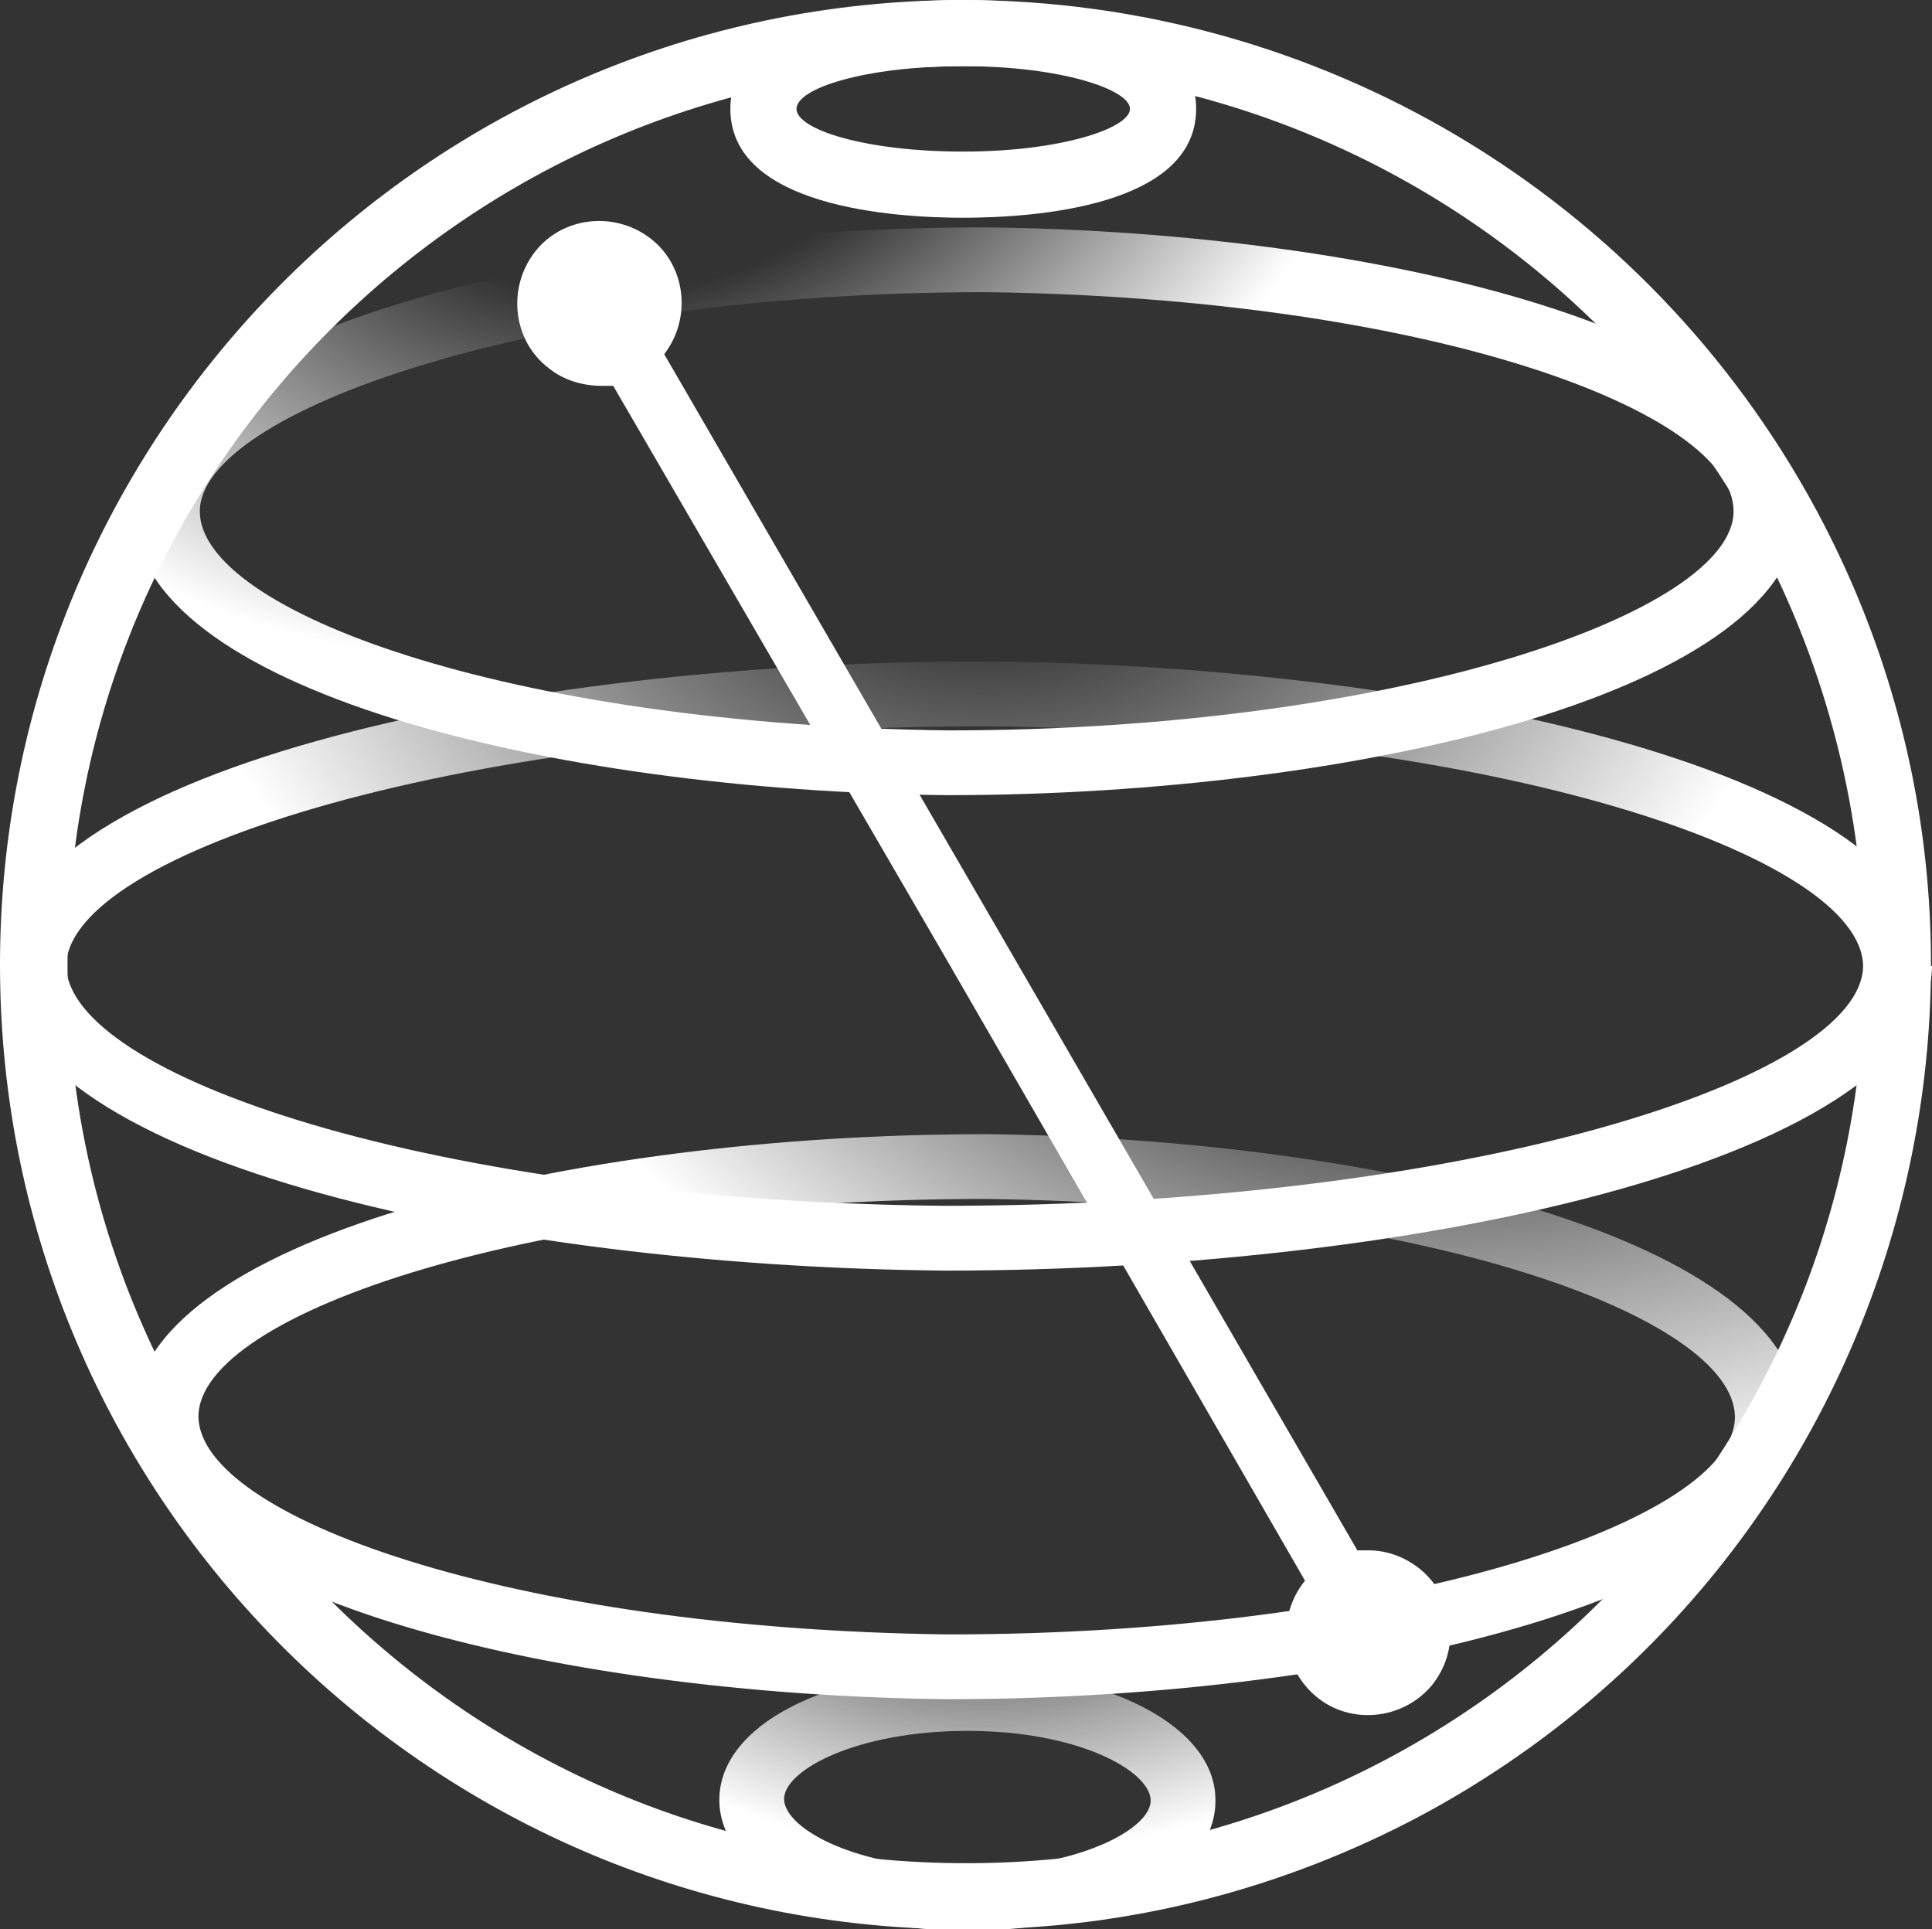
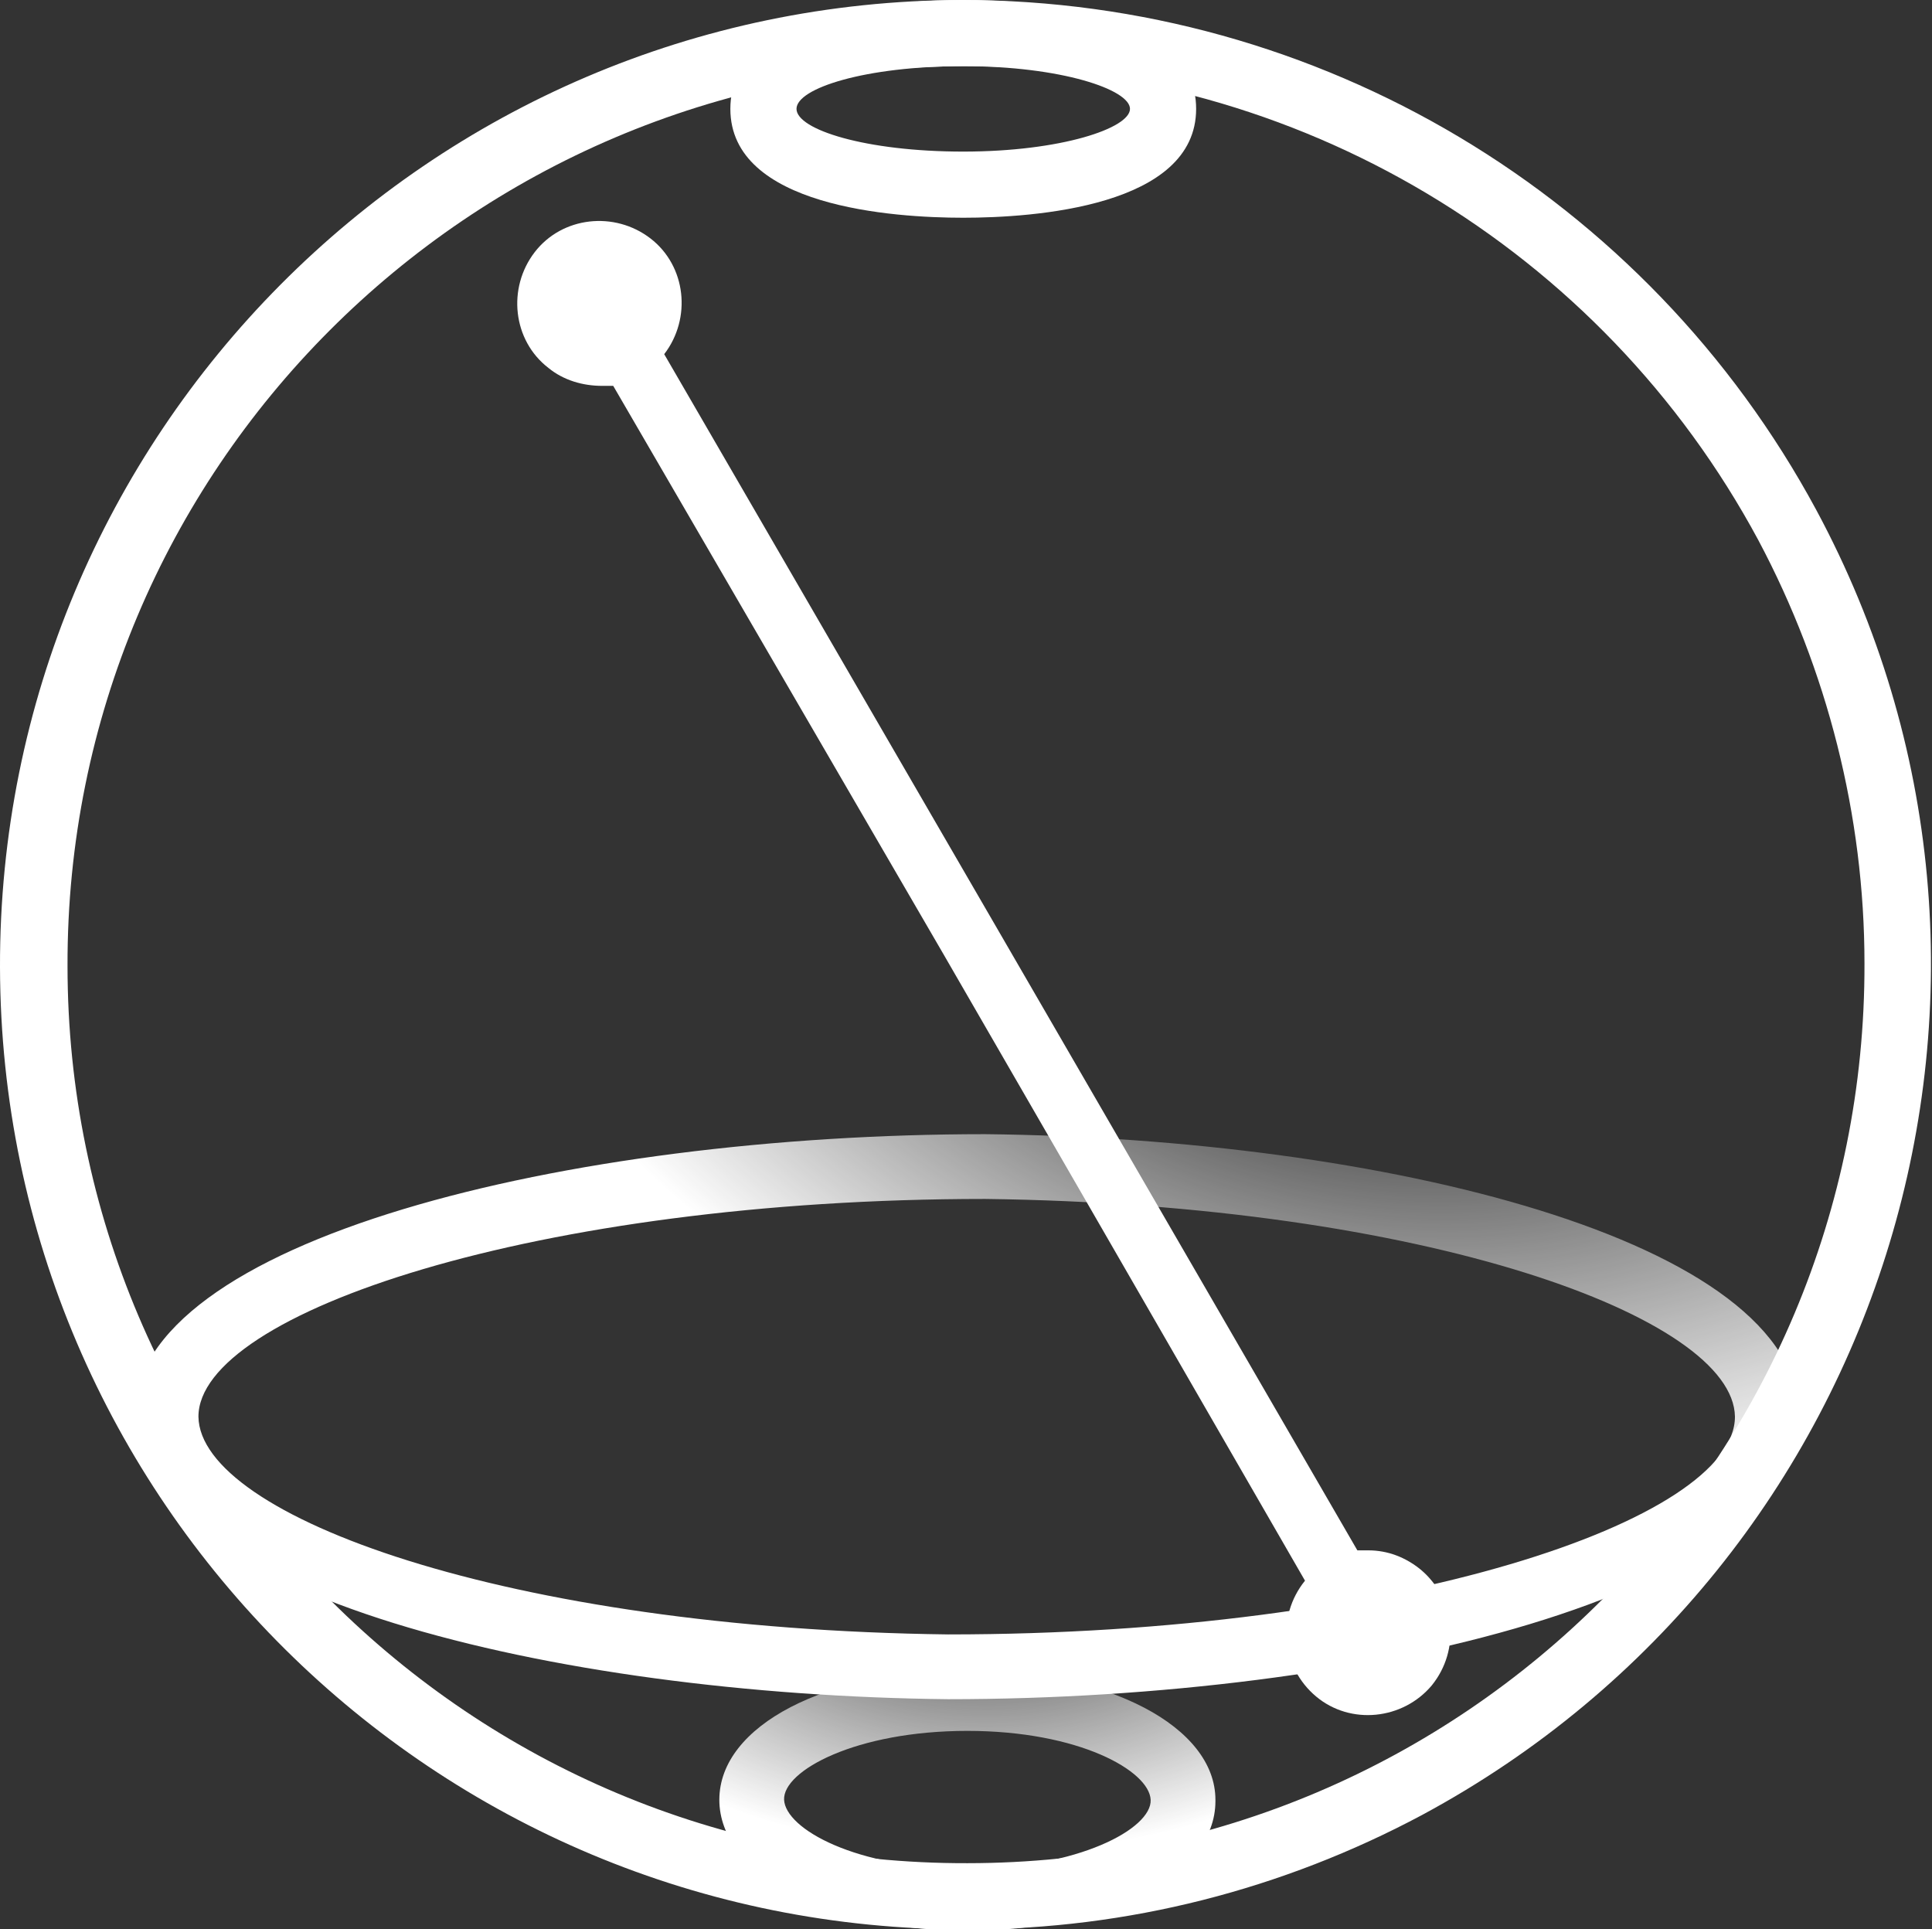
<svg xmlns="http://www.w3.org/2000/svg" version="1.1" viewBox="0 0 140.2 140">
  <rect x="0" y="0" width="140.2" height="140" fill="#333333" stroke="none" />
  <defs>
    <style>
      .cls-1 {
        fill: url(#radial-gradient-4);
      }

      .cls-2 {
        fill: url(#radial-gradient-3);
      }

      .cls-3 {
        fill: url(#radial-gradient-2);
      }

      .cls-4 {
        fill: url(#radial-gradient);
      }

      .cls-5 {
        fill: #fff;
      }
    </style>
    <radialGradient id="radial-gradient" cx="191.5" cy="-99.1" fx="191.5" fy="-99.1" r="65" gradientTransform="translate(-76.5 -31) rotate(12.3) scale(1 -.6) skewX(.1)" gradientUnits="userSpaceOnUse">
      <stop offset=".2" stop-color="#fff" stop-opacity="0" />
      <stop offset="1" stop-color="#fff" />
    </radialGradient>
    <radialGradient id="radial-gradient-2" cx="57.4" cy="-380.4" fx="57.4" fy="-380.4" r="35" gradientTransform="translate(14.2 -114.8) scale(1 -.6)" gradientUnits="userSpaceOnUse">
      <stop offset="0" stop-color="#fff" stop-opacity="0" />
      <stop offset="1" stop-color="#fff" />
    </radialGradient>
    <radialGradient id="radial-gradient-3" cx="57.8" cy="-67.8" fx="57.8" fy="-67.8" r="60.3" gradientTransform="translate(14.1 -19.3) scale(1 -.8)" gradientUnits="userSpaceOnUse">
      <stop offset=".2" stop-color="#fff" stop-opacity="0" />
      <stop offset="1" stop-color="#fff" />
    </radialGradient>
    <radialGradient id="radial-gradient-4" cx="331.2" cy="737.8" fx="331.2" fy="737.8" r="40.7" gradientTransform="translate(-1027.9 127.5) rotate(65.8) scale(1 -1.4) skewX(-.2)" gradientUnits="userSpaceOnUse">
      <stop offset=".4" stop-color="#fff" stop-opacity="0" />
      <stop offset="1" stop-color="#fff" />
    </radialGradient>
  </defs>
  <g>
    <g id="Layer_1">
      <path class="cls-4" d="M130.6,102.8h0c-.1-12.9-30.5-20.2-59.1-20.5-30.3,0-61.8,7.7-61.8,20.5h0c.1,12.9,30.5,20.2,59.1,20.5,30.3,0,61.7-7.7,61.8-20.5h0ZM68.8,118.6c-32-.4-54.3-8.6-54.4-15.8,0-7.5,24.5-15.8,57.1-15.8,32,.4,54.3,8.6,54.4,15.8,0,7.5-24.5,15.8-57.1,15.8Z" />
      <path class="cls-5" d="M70.2,140C31.6,140.1.1,108.9,0,70.2-.1,31.6,31.1.1,69.8,0c25.9,0,49.7,14.2,62,37h0c18.3,34,5.4,76.4-28.6,94.7-10.1,5.4-21.4,8.3-32.9,8.3ZM70,4.8C34,4.9,4.8,34.1,4.9,70.1c0,36,29.3,65.2,65.3,65.1,36,0,65.2-29.3,65.1-65.3,0-10.7-2.7-21.3-7.7-30.7h0C116.2,18,94.1,4.8,70,4.8Z" />
      <path class="cls-3" d="M88.2,130.6h0c0-5.3-7.8-9.4-18-9.4s-18,4-18,9.4h0c0,5.4,7.8,9.5,18,9.5s18-4,18-9.4h0ZM70.2,135.6c-8.1,0-13.2-2.9-13.3-5s5.2-5,13.3-5,13.2,2.9,13.3,5-5.3,5-13.3,5h0Z" />
-       <path class="cls-2" d="M140.1,70.1h0c-.2-13.8-35.3-21.8-68.3-22.1C36.7,47.9.4,56.2.2,70H.2c0,0,0,0,0,.1H.2c.2,13.9,35.3,21.8,68.4,22.1,35,0,71.4-8.3,71.6-22.1h0ZM68.5,87.5c-37.4-.4-63.5-9.5-63.7-17.4.1-8.2,28.7-17.4,66.8-17.4,37.4.4,63.5,9.5,63.6,17.4-.1,8.2-28.7,17.4-66.8,17.4Z" />
-       <path class="cls-1" d="M71.5,16.5c-30.4,0-61.8,7.7-61.8,20.6s30.4,20.3,59,20.6c30.3,0,61.8-7.7,61.8-20.6s-30.4-20.3-59-20.6ZM68.8,53c-32-.4-54.3-8.7-54.3-15.9s24.4-15.9,57-15.9c32,.4,54.3,8.6,54.3,15.9s-24.4,15.9-57,15.9Z" />
      <path class="cls-5" d="M69.9,0c-5.1,0-16.9.8-16.9,7.9s11.8,7.9,16.9,7.9,16.9-.8,16.9-7.9S75,0,69.9,0ZM69.9,4.8c7.1,0,12.1,1.7,12.1,3.1s-5,3.1-12.1,3.1-12.1-1.6-12.1-3.1,5-3.1,12.1-3.1h0Z" />
      <path class="cls-5" d="M99.4,112.5c-.3,0-.6,0-.9,0h0l-26.3-45.4h0l-24-41.4c2-2.6,1.6-6.4-1-8.4-2.6-2-6.4-1.6-8.4,1-2,2.6-1.6,6.4,1,8.4,1.1.9,2.5,1.3,3.9,1.3.3,0,.5,0,.8,0l24,41.3h0l10.8,18.7h0l15.4,26.7c-2.1,2.6-1.7,6.3.8,8.4s6.3,1.7,8.4-.8c2.1-2.6,1.7-6.3-.8-8.4-1.1-.9-2.4-1.4-3.8-1.4h0Z" />
    </g>
  </g>
</svg>